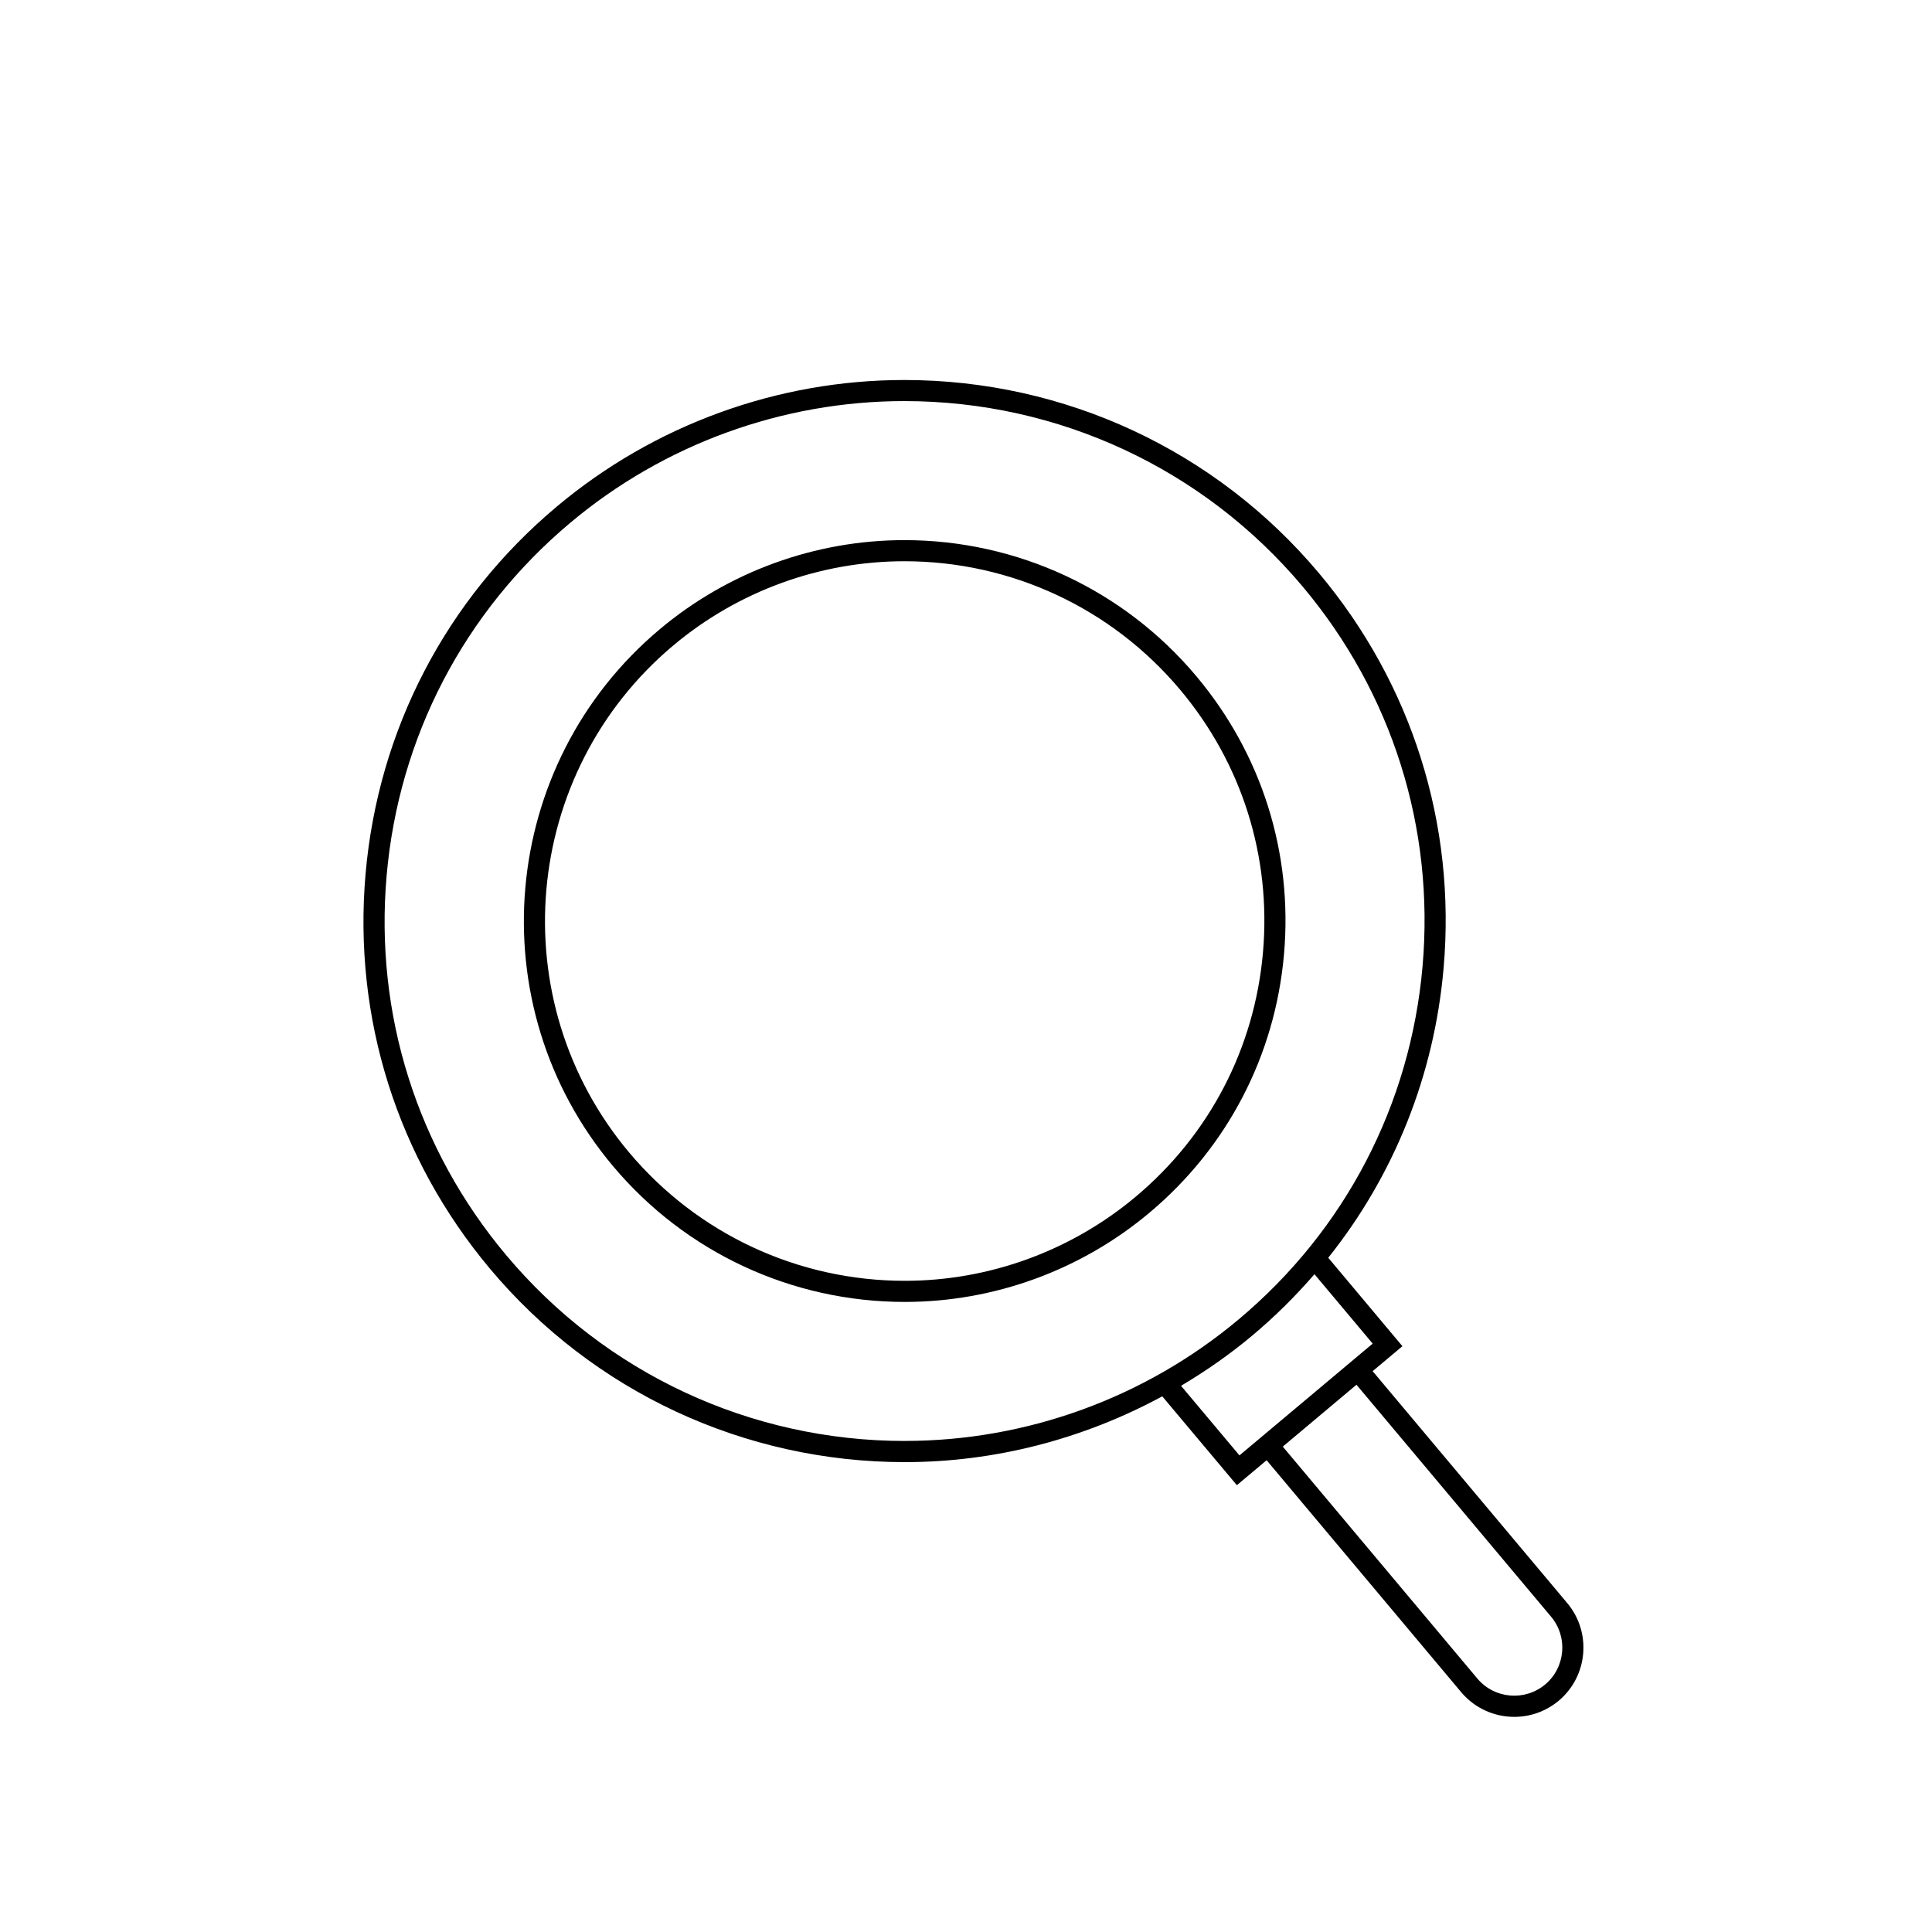
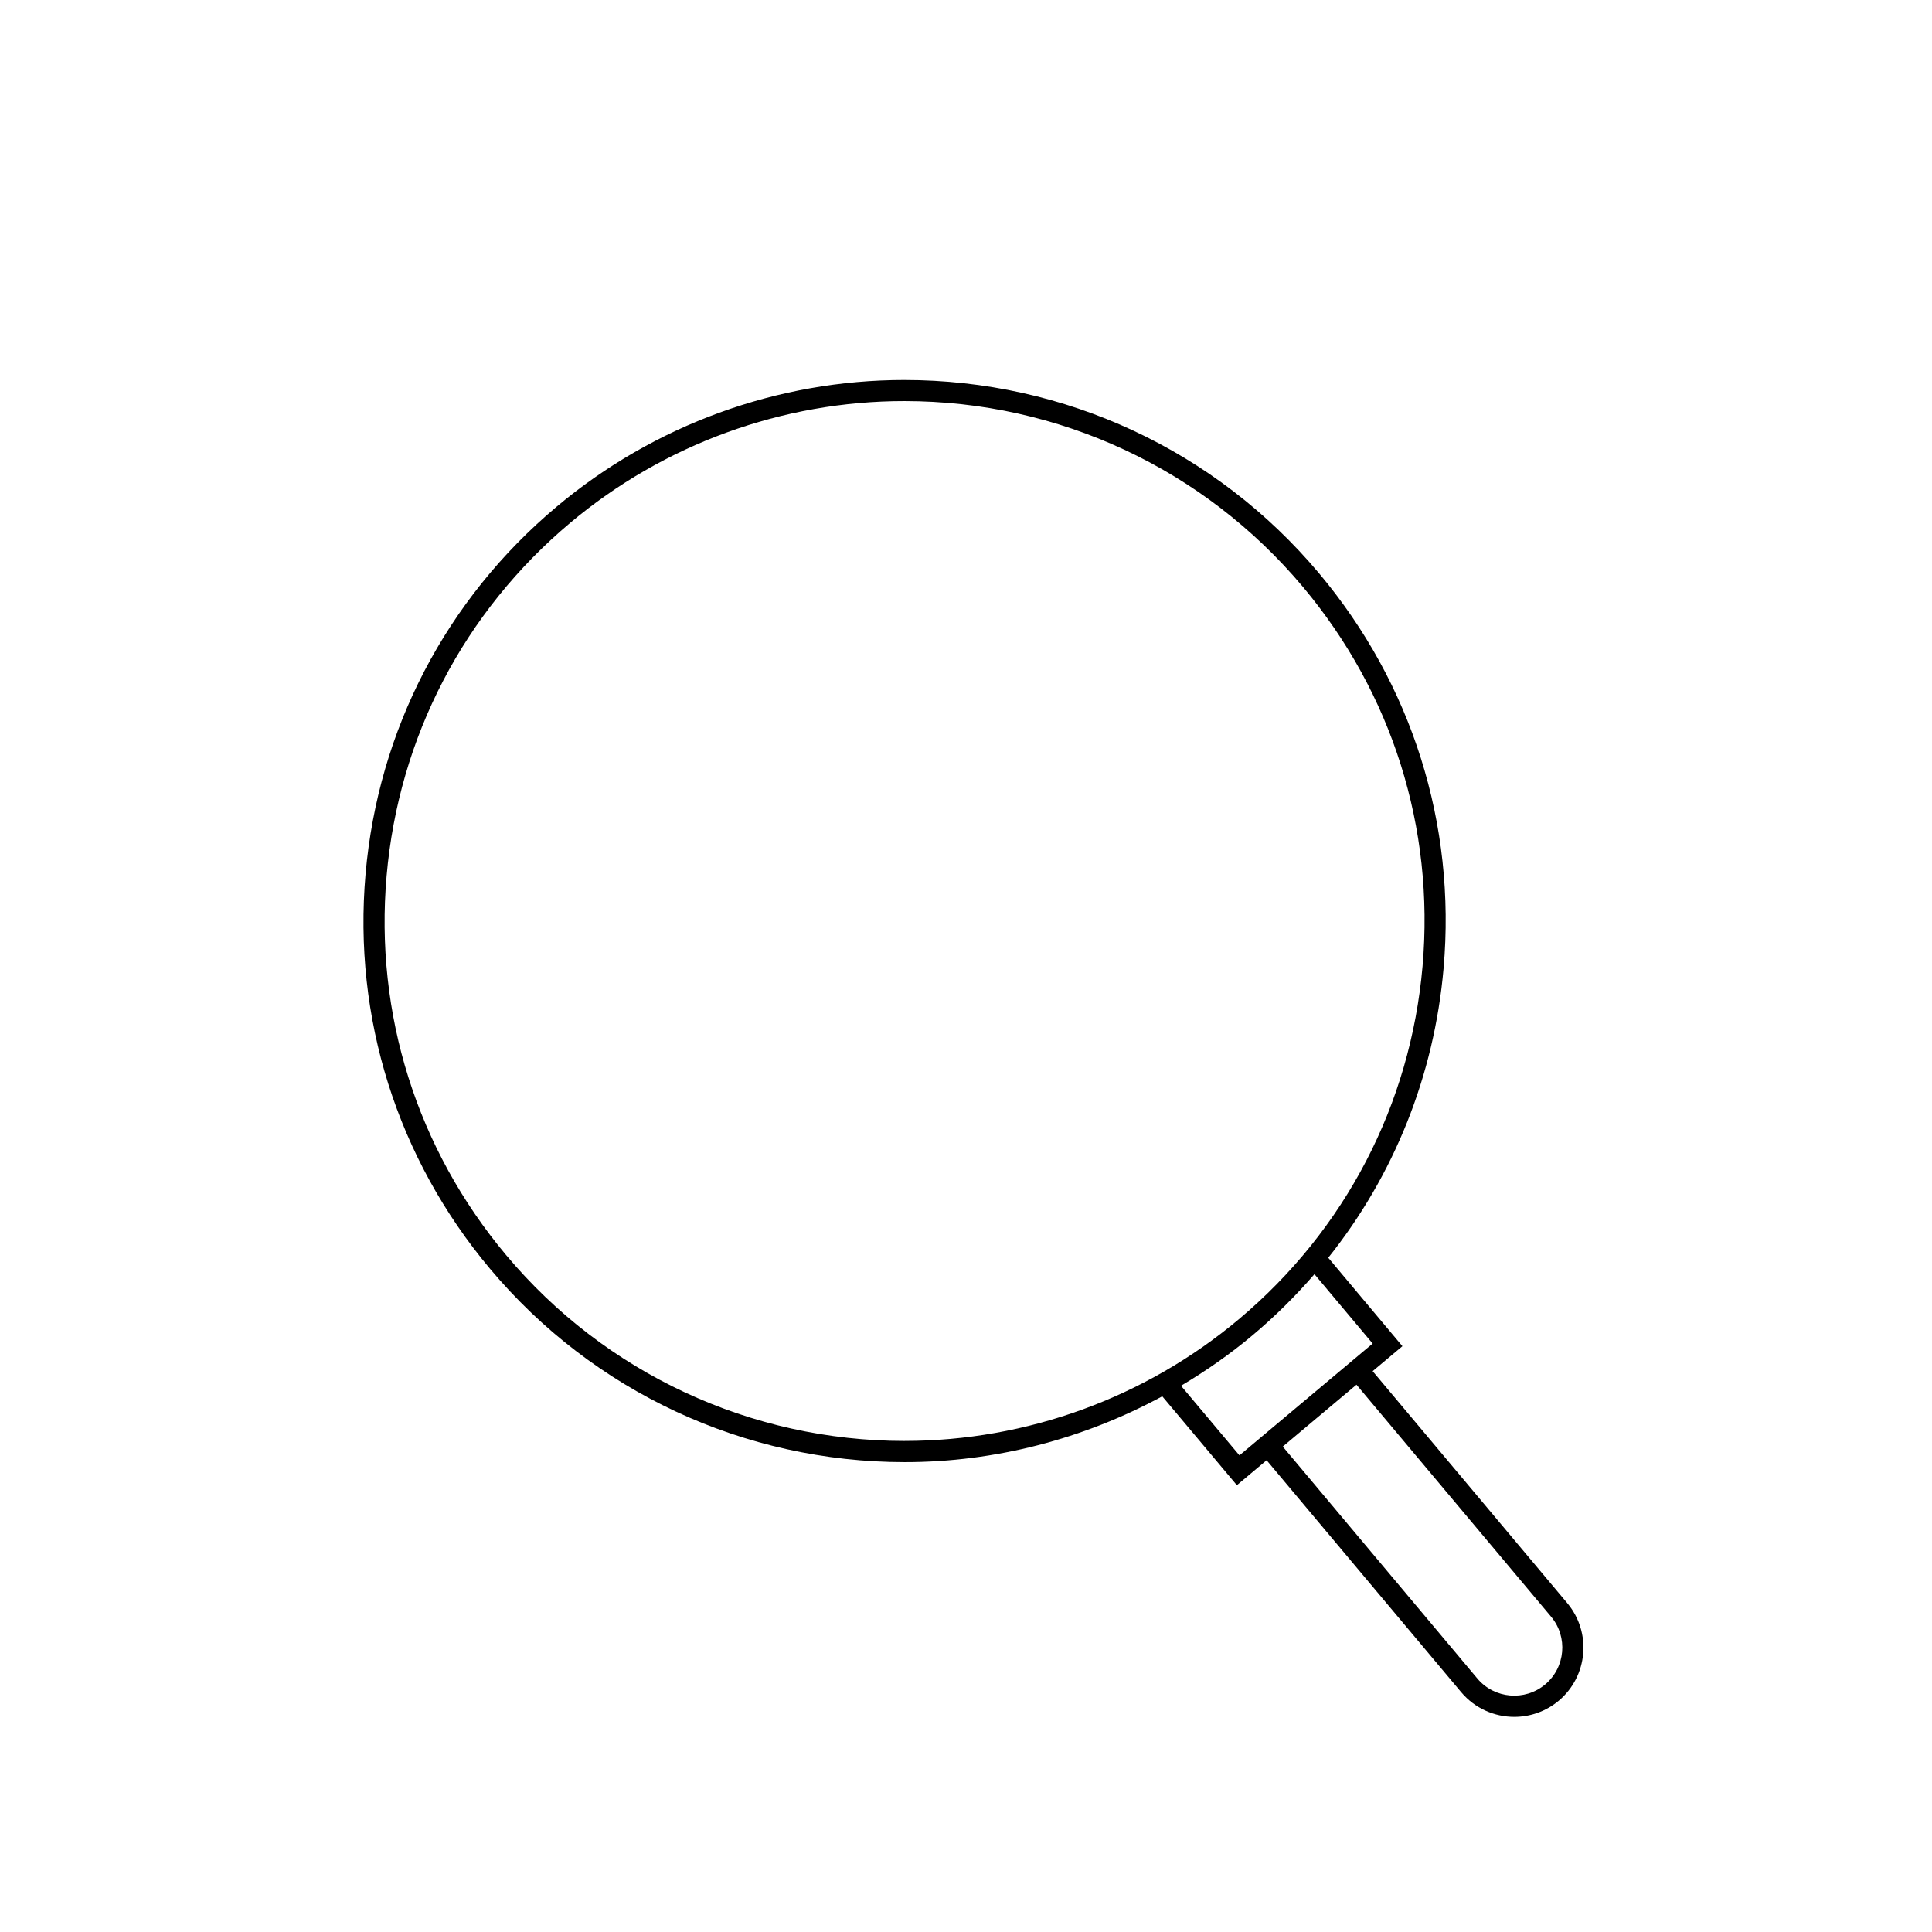
<svg xmlns="http://www.w3.org/2000/svg" fill="#000000" width="800px" height="800px" version="1.1" viewBox="144 144 512 512">
  <g>
-     <path d="m559.34 568.84-51.574-61.469 7.891-6.613-19.656-23.441c17.422-21.824 28.078-48.281 30.566-76.73 3.336-38.156-8.383-75.332-33.004-104.66-27.316-32.559-67.379-51.223-109.92-51.223-33.605 0-66.312 11.906-92.09 33.543-29.34 24.609-47.336 59.184-50.676 97.34-3.336 38.156 8.383 75.328 33.004 104.68 27.312 32.547 67.375 51.211 109.91 51.211 23.938 0 47.371-6.144 68.219-17.438l19.773 23.551 7.883-6.613 51.566 61.469c3.621 4.309 8.828 6.539 14.07 6.539 4.164 0 8.352-1.41 11.785-4.285 7.742-6.512 8.754-18.113 2.254-25.852zm-175.55-42.969c-40.875 0-79.375-17.93-105.62-49.211-23.656-28.195-34.918-63.926-31.711-100.59 3.207-36.672 20.5-69.887 48.695-93.547 24.773-20.785 56.203-32.23 88.496-32.23 40.879 0 79.383 17.941 105.63 49.223 23.656 28.188 34.918 63.906 31.711 100.57-3.207 36.66-20.5 69.887-48.695 93.535-24.777 20.793-56.211 32.242-88.508 32.242zm88.68 3.824-15.484-18.441c6.609-3.938 12.957-8.344 18.906-13.34 5.977-5.008 11.449-10.453 16.457-16.234l15.426 18.391zm81.02 60.703c-5.394 4.516-13.453 3.816-17.973-1.562l-51.566-61.469 19.531-16.398 51.57 61.469c4.519 5.379 3.816 13.445-1.562 17.961z" />
-     <path d="m461.05 323.21c-19.23-22.918-47.434-36.07-77.383-36.07-23.656 0-46.676 8.387-64.824 23.617-42.633 35.773-48.215 99.57-12.449 142.21 19.23 22.918 47.438 36.059 77.383 36.059 23.656 0 46.676-8.398 64.824-23.629 20.656-17.32 33.324-41.656 35.676-68.52 2.352-26.852-5.898-53.016-23.227-73.668zm17.652 73.188c-2.219 25.367-14.188 48.348-33.695 64.715-17.141 14.387-38.883 22.316-61.227 22.316-28.289 0-54.926-12.422-73.094-34.059-33.785-40.277-28.512-100.53 11.758-134.33 17.141-14.379 38.887-22.305 61.227-22.305 28.289 0 54.93 12.422 73.094 34.07 16.367 19.504 24.156 44.211 21.938 69.59z" />
+     <path d="m559.34 568.84-51.574-61.469 7.891-6.613-19.656-23.441c17.422-21.824 28.078-48.281 30.566-76.73 3.336-38.156-8.383-75.332-33.004-104.66-27.316-32.559-67.379-51.223-109.92-51.223-33.605 0-66.312 11.906-92.09 33.543-29.34 24.609-47.336 59.184-50.676 97.34-3.336 38.156 8.383 75.328 33.004 104.68 27.312 32.547 67.375 51.211 109.91 51.211 23.938 0 47.371-6.144 68.219-17.438l19.773 23.551 7.883-6.613 51.566 61.469c3.621 4.309 8.828 6.539 14.07 6.539 4.164 0 8.352-1.41 11.785-4.285 7.742-6.512 8.754-18.113 2.254-25.852zm-175.55-42.969c-40.875 0-79.375-17.93-105.62-49.211-23.656-28.195-34.918-63.926-31.711-100.59 3.207-36.672 20.5-69.887 48.695-93.547 24.773-20.785 56.203-32.23 88.496-32.23 40.879 0 79.383 17.941 105.63 49.223 23.656 28.188 34.918 63.906 31.711 100.57-3.207 36.66-20.5 69.887-48.695 93.535-24.777 20.793-56.211 32.242-88.508 32.242m88.68 3.824-15.484-18.441c6.609-3.938 12.957-8.344 18.906-13.34 5.977-5.008 11.449-10.453 16.457-16.234l15.426 18.391zm81.02 60.703c-5.394 4.516-13.453 3.816-17.973-1.562l-51.566-61.469 19.531-16.398 51.57 61.469c4.519 5.379 3.816 13.445-1.562 17.961z" />
  </g>
</svg>